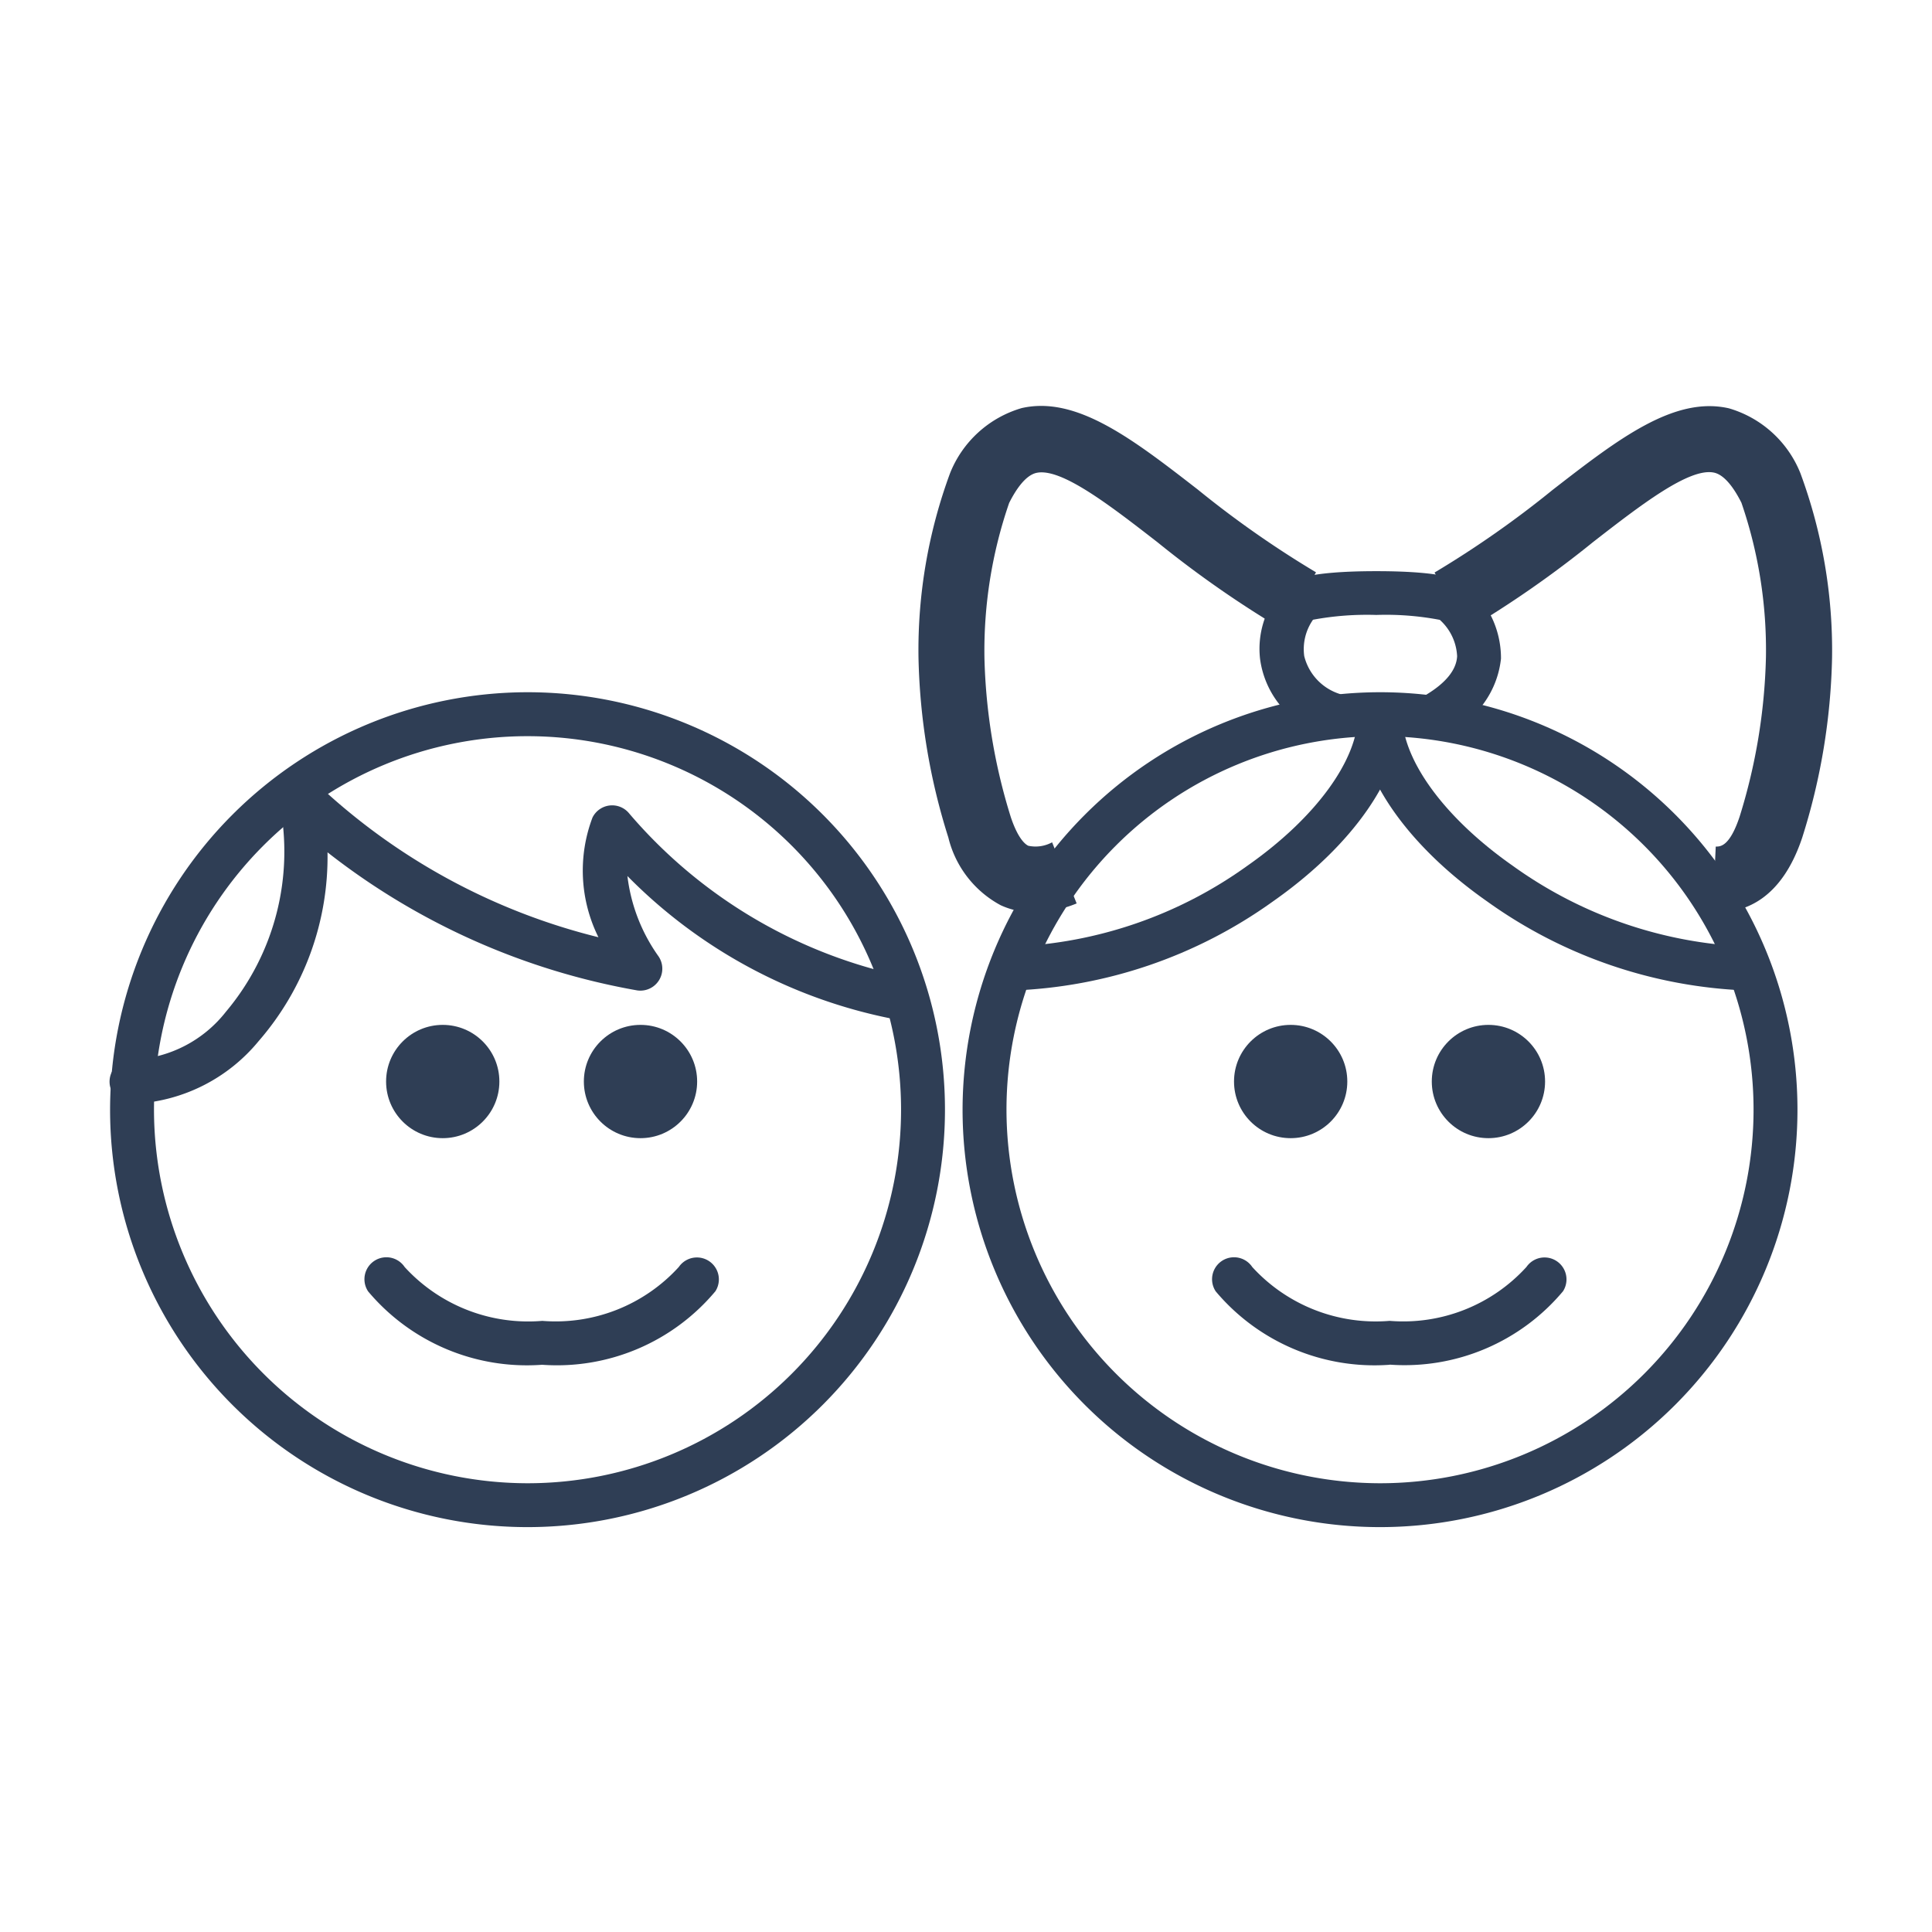
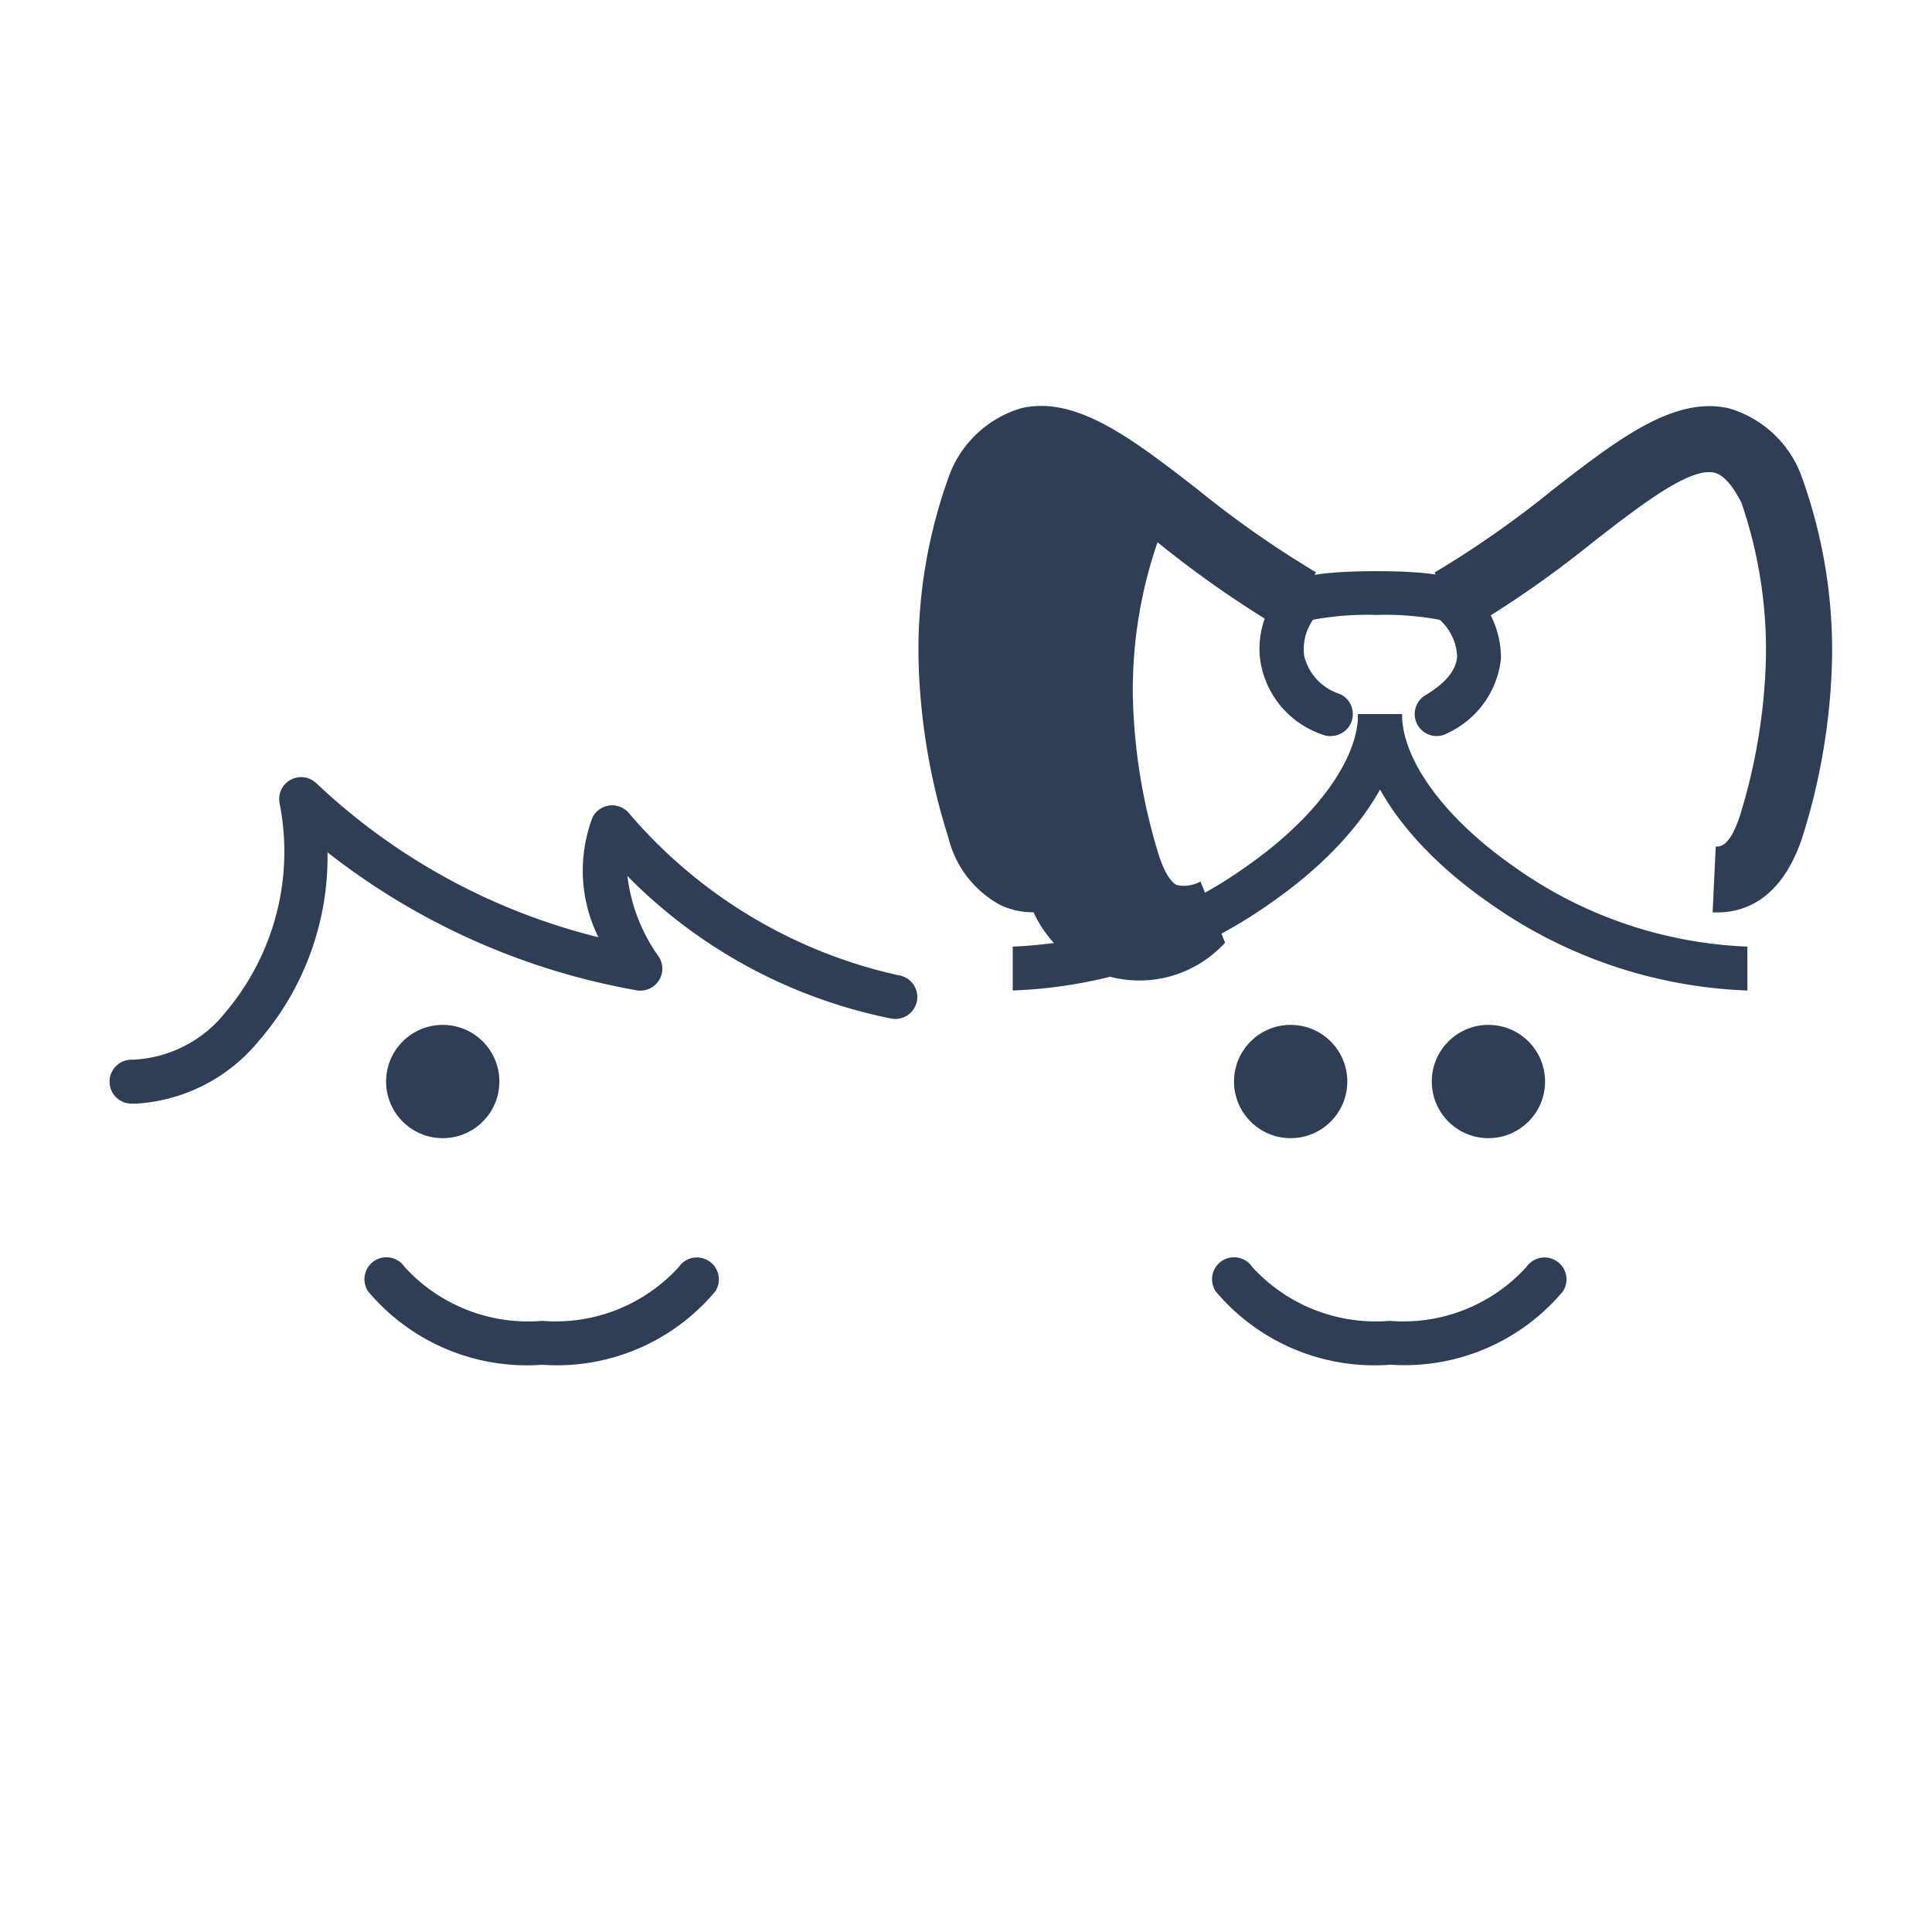
<svg xmlns="http://www.w3.org/2000/svg" width="44" height="44" viewBox="0 0 44 44">
  <defs>
    <style>.a{clip-path:url(#b);}.b{fill:none;}.c{fill:#2f3e55;}</style>
    <clipPath id="b">
      <rect width="44" height="44" />
    </clipPath>
  </defs>
  <g id="a" class="a">
    <path class="b" d="M35.514,71.319l-1.087-1.09L0,35.719l1.09-1.088v0L35.585.139h0L35.725,0l35.5,35.387-1.087,1.091-.01-.01-.006.006L38.355,68.17l-1.088-1.09v0L14.244,43.163,38.316,66h0l.017.016L69.039,35.381,35.665,2.113,2.168,35.68v0l-.017.017L36.606,70.233l-1.09,1.087Z" transform="translate(1.887 1.84)" />
    <g transform="translate(0.01 -3.45)">
-       <path class="c" d="M9.007-.5A9.507,9.507,0,1,1-.5,9.007,9.518,9.518,0,0,1,9.007-.5Zm0,18.015A8.507,8.507,0,1,0,.5,9.007,8.517,8.517,0,0,0,9.007,17.515Z" transform="translate(2.997 19.715)" />
-       <path class="c" d="M9.007-.5A9.507,9.507,0,1,1-.5,9.007,9.518,9.518,0,0,1,9.007-.5Zm0,18.015A8.507,8.507,0,1,0,.5,9.007,8.517,8.517,0,0,0,9.007,17.515Z" transform="translate(22.412 19.715)" />
      <path class="c" d="M3.1,32.908q-.072,0-.143,0a.5.5,0,1,1,.058-1,2.849,2.849,0,0,0,2.12-1.092,5.665,5.665,0,0,0,1.22-4.762.5.5,0,0,1,.847-.435,14.369,14.369,0,0,0,6.417,3.5,3.411,3.411,0,0,1-.135-2.727.5.5,0,0,1,.838-.089,11.257,11.257,0,0,0,6.126,3.681.5.5,0,1,1-.164.986,11.643,11.643,0,0,1-6.005-3.245,3.958,3.958,0,0,0,.711,1.833.5.5,0,0,1-.487.772,15.879,15.879,0,0,1-7.054-3.145,6.4,6.4,0,0,1-1.569,4.3A3.918,3.918,0,0,1,3.1,32.908Z" transform="translate(0 -4.324)" />
      <path class="c" d="M44.1,22.065a.5.5,0,0,1-.2-.043,2.111,2.111,0,0,1-1.4-1.717,2.034,2.034,0,0,1,.624-1.708c.1-.071.392-.289,2.024-.289s1.926.219,2.022.291a2.162,2.162,0,0,1,.817,1.7,2.118,2.118,0,0,1-1.208,1.693.5.5,0,0,1-.513-.859c.463-.276.705-.575.722-.887a1.189,1.189,0,0,0-.394-.829,6.541,6.541,0,0,0-1.447-.112h0a6.746,6.746,0,0,0-1.441.109,1.171,1.171,0,0,0-.2.828,1.21,1.21,0,0,0,.81.863.5.5,0,0,1-.2.957Z" transform="translate(-13.813 -1.85)" />
      <g transform="translate(23.054 19.715)">
        <path class="c" d="M33.64,29.313v-1a9.806,9.806,0,0,0,5.344-1.841c1.555-1.089,2.521-2.412,2.521-3.452h1c0,1.381-1.1,2.978-2.948,4.271A10.838,10.838,0,0,1,33.64,29.313Z" transform="translate(-33.64 -23.02)" />
        <path class="c" d="M54.786,29.313a10.838,10.838,0,0,1-5.918-2.022C47.022,26,45.92,24.4,45.92,23.02h1c0,1.04.966,2.362,2.521,3.452a9.806,9.806,0,0,0,5.344,1.841Z" transform="translate(-38.054 -23.02)" />
      </g>
-       <path class="c" d="M33.381,24.227a1.764,1.764,0,0,1-.75-.161,2.392,2.392,0,0,1-1.192-1.542,14.51,14.51,0,0,1-.68-4.1,11.636,11.636,0,0,1,.72-4.2,2.513,2.513,0,0,1,1.63-1.48c1.251-.285,2.531.708,4.013,1.857a22.865,22.865,0,0,0,2.69,1.883L39.075,17.8a24.03,24.03,0,0,1-2.872-2c-1.082-.839-2.2-1.707-2.76-1.58-.258.059-.48.406-.62.686a10.324,10.324,0,0,0-.562,3.527,13.19,13.19,0,0,0,.6,3.625c.167.5.334.624.4.654a.789.789,0,0,0,.541-.079l.559,1.392A2.643,2.643,0,0,1,33.381,24.227Z" transform="translate(-9.851)" />
+       <path class="c" d="M33.381,24.227a1.764,1.764,0,0,1-.75-.161,2.392,2.392,0,0,1-1.192-1.542,14.51,14.51,0,0,1-.68-4.1,11.636,11.636,0,0,1,.72-4.2,2.513,2.513,0,0,1,1.63-1.48c1.251-.285,2.531.708,4.013,1.857a22.865,22.865,0,0,0,2.69,1.883L39.075,17.8a24.03,24.03,0,0,1-2.872-2a10.324,10.324,0,0,0-.562,3.527,13.19,13.19,0,0,0,.6,3.625c.167.5.334.624.4.654a.789.789,0,0,0,.541-.079l.559,1.392A2.643,2.643,0,0,1,33.381,24.227Z" transform="translate(-9.851)" />
      <path class="c" d="M54.944,24.23l-.1,0,.071-1.5c.093,0,.311.015.543-.679a13.188,13.188,0,0,0,.6-3.626A10.32,10.32,0,0,0,55.5,14.9c-.14-.279-.361-.626-.619-.685-.56-.127-1.678.74-2.76,1.58a24.03,24.03,0,0,1-2.872,2l-.738-1.306a22.864,22.864,0,0,0,2.69-1.883c1.482-1.149,2.761-2.142,4.013-1.857a2.511,2.511,0,0,1,1.629,1.478,11.635,11.635,0,0,1,.721,4.2,14.508,14.508,0,0,1-.68,4.1C56.419,23.918,55.592,24.23,54.944,24.23Z" transform="translate(-15.85)" />
      <path class="c" d="M15.39,44.628a4.723,4.723,0,0,1-3.956-1.671.5.5,0,1,1,.832-.555A3.813,3.813,0,0,0,15.4,43.628,3.792,3.792,0,0,0,18.51,42.4a.5.5,0,0,1,.833.553A4.707,4.707,0,0,1,15.4,44.628Z" transform="translate(-3.06 -10.096)" />
      <circle class="c" cx="1.29" cy="1.29" r="1.29" transform="translate(8.783 26.791)" />
-       <circle class="c" cx="1.29" cy="1.29" r="1.29" transform="translate(13.287 26.791)" />
      <path class="c" d="M44.88,44.628a4.723,4.723,0,0,1-3.956-1.671.5.5,0,1,1,.832-.555,3.808,3.808,0,0,0,3.125,1.226h.007A3.792,3.792,0,0,0,48,42.4a.5.5,0,0,1,.833.553,4.707,4.707,0,0,1-3.944,1.672Z" transform="translate(-13.246 -10.096)" />
      <circle class="c" cx="1.29" cy="1.29" r="1.29" transform="translate(28.094 26.791)" />
      <circle class="c" cx="1.29" cy="1.29" r="1.29" transform="translate(32.598 26.791)" />
    </g>
  </g>
</svg>